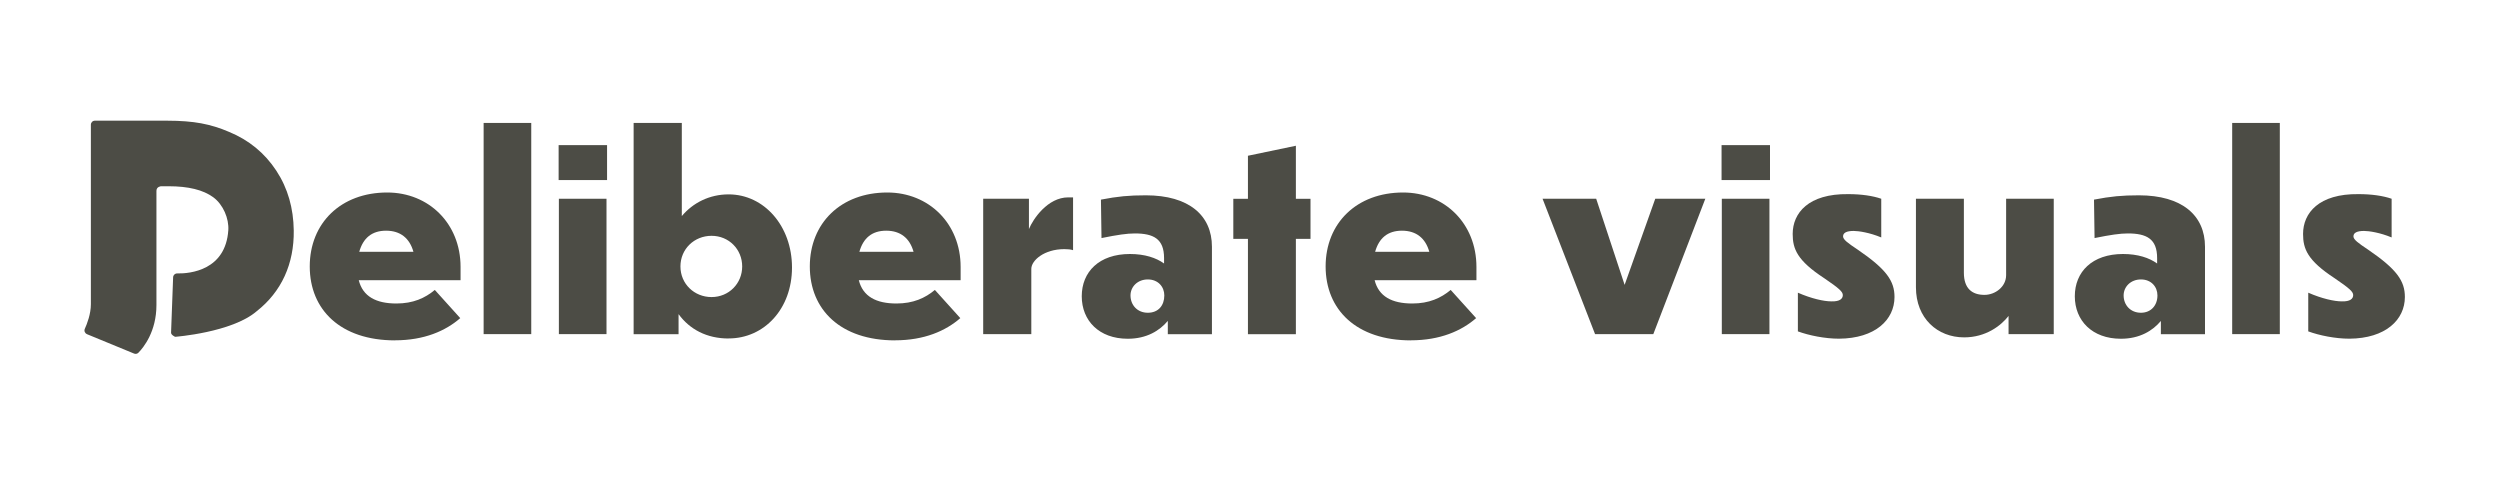
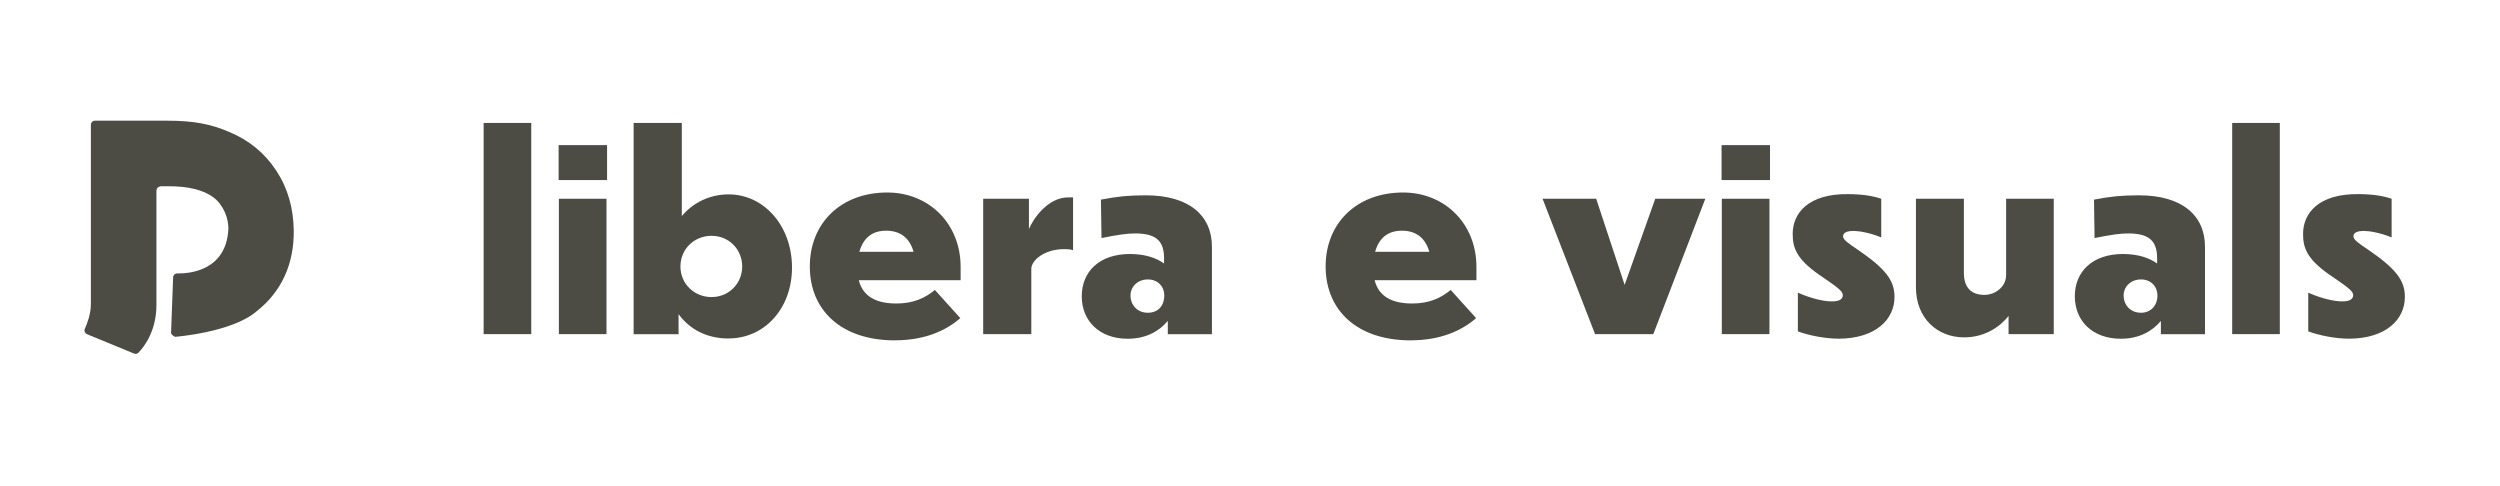
<svg xmlns="http://www.w3.org/2000/svg" id="Layer_1" data-name="Layer 1" viewBox="0 0 400 77.72">
  <g>
-     <path d="M63.21 54.46c-8.71.0-13.65-4.89-13.65-11.83S54.54 30.8 61.95 30.8c6.67.0 11.74 4.98 11.74 11.91v2.12H57.4c.65 2.6 2.77 3.73 6.02 3.73 2.69.0 4.59-.87 6.15-2.17l4.07 4.51c-2.34 2.04-5.76 3.55-10.44 3.55zM57.49 40.29h8.66c-.61-2.17-2.08-3.38-4.38-3.38s-3.68 1.21-4.29 3.38z" fill="#4c4c45" />
    <path d="M85 53.46h-7.62V19.67H85v33.79z" fill="#4c4c45" />
    <path d="M97.13 28.81h-7.75v-5.59h7.75v5.59zM97.04 53.46h-7.62V31.8h7.62v21.66z" fill="#4c4c45" />
    <path d="M116.58 54.16c-3.51.0-6.24-1.47-8.01-3.9v3.21h-7.19V19.67h7.71v14.9c1.78-2.12 4.42-3.47 7.49-3.47 5.68.0 10.14 5.07 10.14 11.7s-4.46 11.35-10.14 11.35zm-2.73-6.63c2.77.0 4.9-2.17 4.9-4.9s-2.12-4.9-4.9-4.9-4.98 2.12-4.98 4.9 2.21 4.9 4.98 4.9z" fill="#4c4c45" />
    <path d="M143.22 54.46c-8.71.0-13.65-4.89-13.65-11.83s4.98-11.83 12.39-11.83c6.67.0 11.74 4.98 11.74 11.91v2.12h-16.29c.65 2.6 2.77 3.73 6.02 3.73 2.69.0 4.59-.87 6.15-2.17l4.07 4.51c-2.34 2.04-5.76 3.55-10.44 3.55zM137.51 40.29h8.66c-.61-2.17-2.08-3.38-4.38-3.38s-3.68 1.21-4.29 3.38z" fill="#4c4c45" />
    <path d="M165.02 53.46h-7.71V31.8h7.32v4.85c.65-1.6 2.99-5.07 6.28-5.07h.78v8.45c-.35-.13-.91-.17-1.39-.17-3.25.0-5.29 1.82-5.29 3.16v10.44z" fill="#4c4c45" />
    <path d="M186.85 51.34c-1.3 1.56-3.38 2.86-6.41 2.86-4.59.0-7.36-2.9-7.36-6.8s2.77-6.76 7.71-6.76c2.38.0 4.2.61 5.46 1.52v-.87c0-3.08-1.69-3.94-4.68-3.94-1.26.0-2.77.22-5.33.74l-.09-6.15c2.69-.52 4.46-.69 7.19-.69 6.89.0 10.57 3.21 10.57 8.23v13.99h-7.06v-2.12zM186.29 47.27c0-1.39-1-2.56-2.64-2.56s-2.77 1.17-2.77 2.56c0 1.52 1.08 2.77 2.77 2.77s2.64-1.17 2.64-2.77z" fill="#4c4c45" />
-     <path d="M207.34 38.22v15.25h-7.67V38.22h-2.34v-6.41h2.34v-6.89l7.67-1.6v8.49h2.34v6.41h-2.34z" fill="#4c4c45" />
    <path d="M225.75 54.46c-8.71.0-13.65-4.89-13.65-11.83s4.98-11.83 12.39-11.83c6.67.0 11.74 4.98 11.74 11.91v2.12h-16.29c.65 2.6 2.77 3.73 6.02 3.73 2.69.0 4.59-.87 6.15-2.17l4.07 4.51c-2.34 2.04-5.76 3.55-10.44 3.55zm-5.72-14.17h8.66c-.61-2.17-2.08-3.38-4.38-3.38s-3.68 1.21-4.29 3.38z" fill="#4c4c45" />
    <path d="M264.52 53.46h-9.31l-8.4-21.66h8.58l4.55 13.78 4.9-13.78h8.01l-8.32 21.66z" fill="#4c4c45" />
    <path d="M283.2 28.81h-7.75v-5.59h7.75v5.59zM283.11 53.46h-7.62V31.8h7.62v21.66z" fill="#4c4c45" />
    <path d="M301 31.8v6.19c-1.86-.78-3.64-1.04-4.42-1.04-1.13.0-1.69.3-1.69.87.0.52.78 1.08 2.34 2.12 4.63 3.16 5.89 5.03 5.89 7.58.0 3.64-3.08 6.63-8.88 6.67-2.25.0-4.81-.52-6.58-1.17v-6.19c2.17.95 4.16 1.39 5.37 1.39 1.34.04 1.82-.43 1.82-1 0-.52-.52-1.04-2.95-2.69-4.38-2.86-5.07-4.72-5.07-7.1.0-3.34 2.51-6.45 8.88-6.37 2.08.0 3.9.26 5.29.74z" fill="#4c4c45" />
    <path d="M321.36 50.56c-1.21 1.56-3.64 3.42-7.1 3.42-4.25.0-7.71-3.03-7.71-8.01V31.8h7.67v11.83c0 2.56 1.34 3.55 3.29 3.55 1.73.0 3.47-1.3 3.47-3.16V31.8h7.62v21.66h-7.23v-2.9z" fill="#4c4c45" />
    <path d="M345.75 51.34c-1.3 1.56-3.38 2.86-6.41 2.86-4.59.0-7.37-2.9-7.37-6.8s2.77-6.76 7.71-6.76c2.38.0 4.2.61 5.46 1.52v-.87c0-3.08-1.69-3.94-4.68-3.94-1.26.0-2.77.22-5.33.74l-.09-6.15c2.69-.52 4.46-.69 7.19-.69 6.89.0 10.57 3.21 10.57 8.23v13.99h-7.06v-2.12zM345.19 47.27c0-1.39-1-2.56-2.64-2.56s-2.77 1.17-2.77 2.56c0 1.52 1.08 2.77 2.77 2.77 1.6.0 2.64-1.17 2.64-2.77z" fill="#4c4c45" />
    <path d="M364.77 53.46h-7.62V19.67h7.62v33.79z" fill="#4c4c45" />
    <path d="M382.66 31.8v6.19c-1.86-.78-3.64-1.04-4.42-1.04-1.13.0-1.69.3-1.69.87.0.52.78 1.08 2.34 2.12 4.63 3.16 5.89 5.03 5.89 7.58.0 3.64-3.08 6.63-8.88 6.67-2.25.0-4.81-.52-6.58-1.17v-6.19c2.17.95 4.16 1.39 5.37 1.39 1.34.04 1.82-.43 1.82-1 0-.52-.52-1.04-2.95-2.69-4.38-2.86-5.07-4.72-5.07-7.1.0-3.34 2.51-6.45 8.88-6.37 2.08.0 3.9.26 5.29.74z" fill="#4c4c45" />
  </g>
  <path d="M13.91 53.46c-.33-.14-.49-.52-.34-.85.37-.82.97-2.38.97-3.94V19.95c0-.35.28-.64.64-.64h11.59c2.1.0 3.9.14 5.41.42 1.51.28 2.99.73 4.44 1.36 3.2 1.31 5.73 3.39 7.59 6.22s2.74 6.02 2.79 9.56c.07 5.32-1.94 9.8-5.96 12.95-3.97 3.39-13.02 4.07-13.02 4.07s-.66-.29-.65-.66l.33-8.87c.01-.35.3-.62.65-.61 2.11.04 7.75-.52 8.18-6.92.12-1.85-.81-4.09-2.41-5.27-1.61-1.18-3.98-1.76-7.12-1.76h-1.23s-.74.04-.74.74c0 2.15.0 8.82.0 18.27.0 4.25-2.07 6.79-2.88 7.62-.18.19-.46.24-.7.14l-7.53-3.1z" fill="#4c4c45" />
</svg>